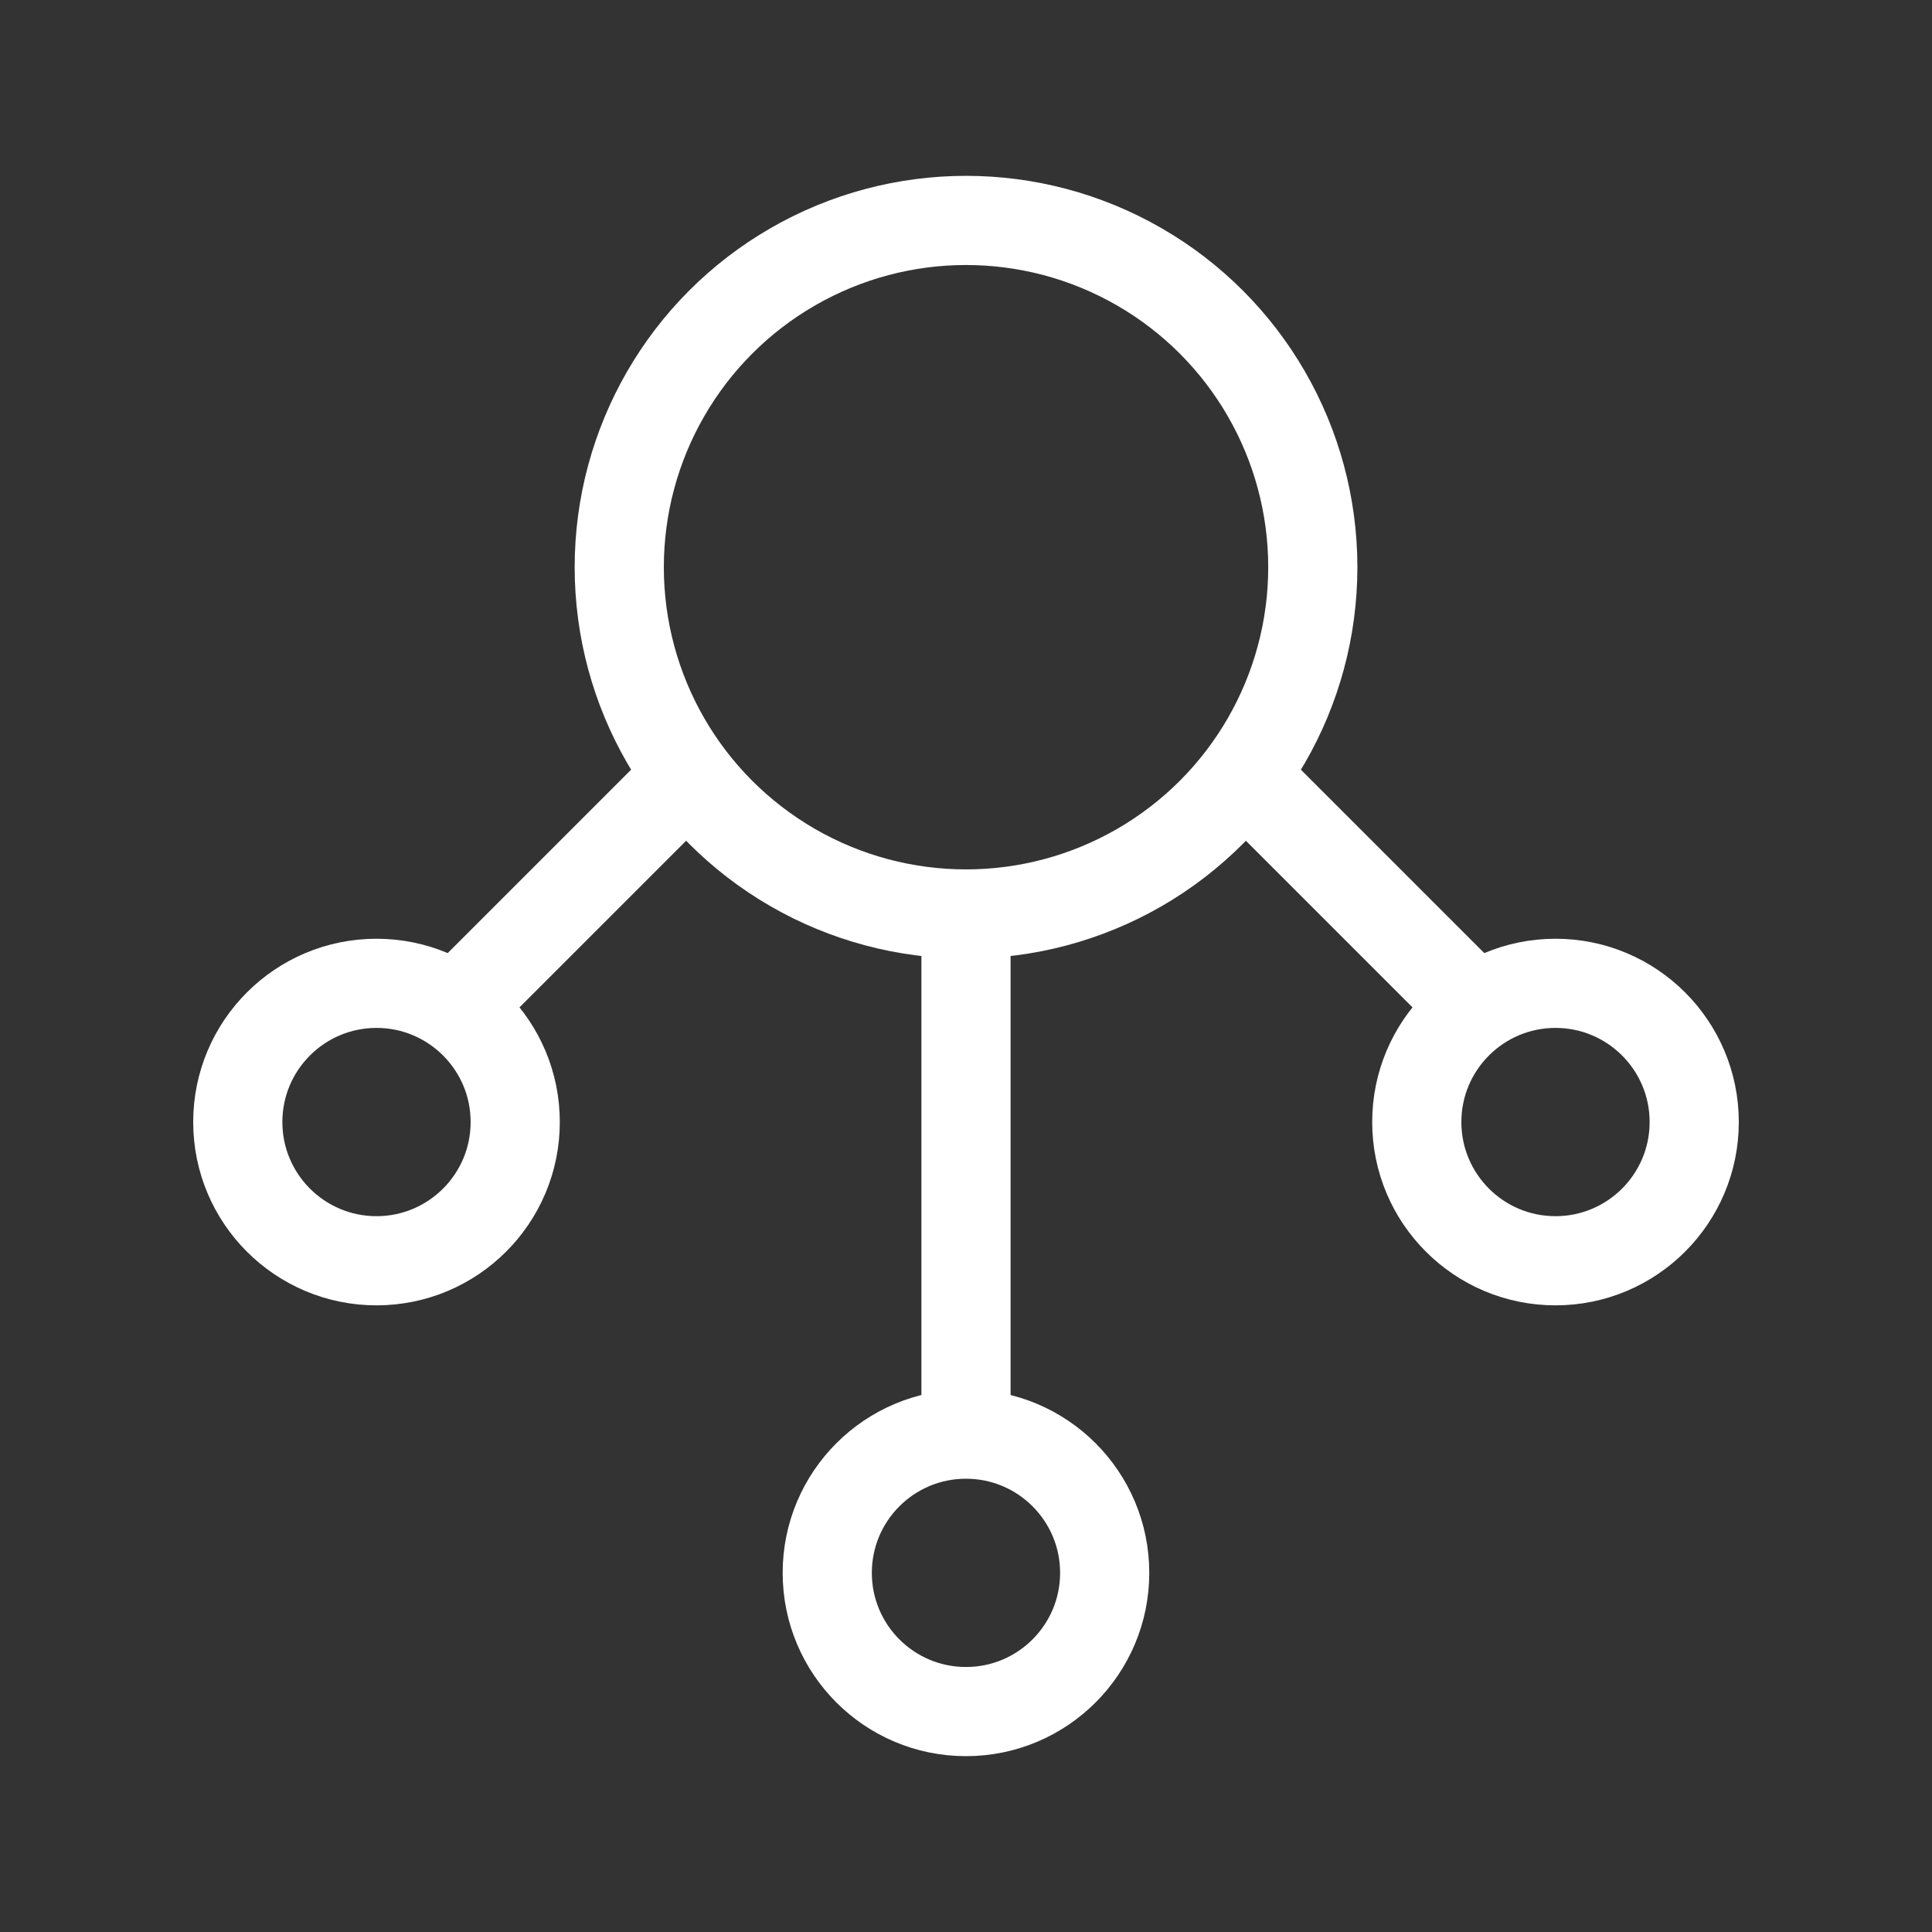
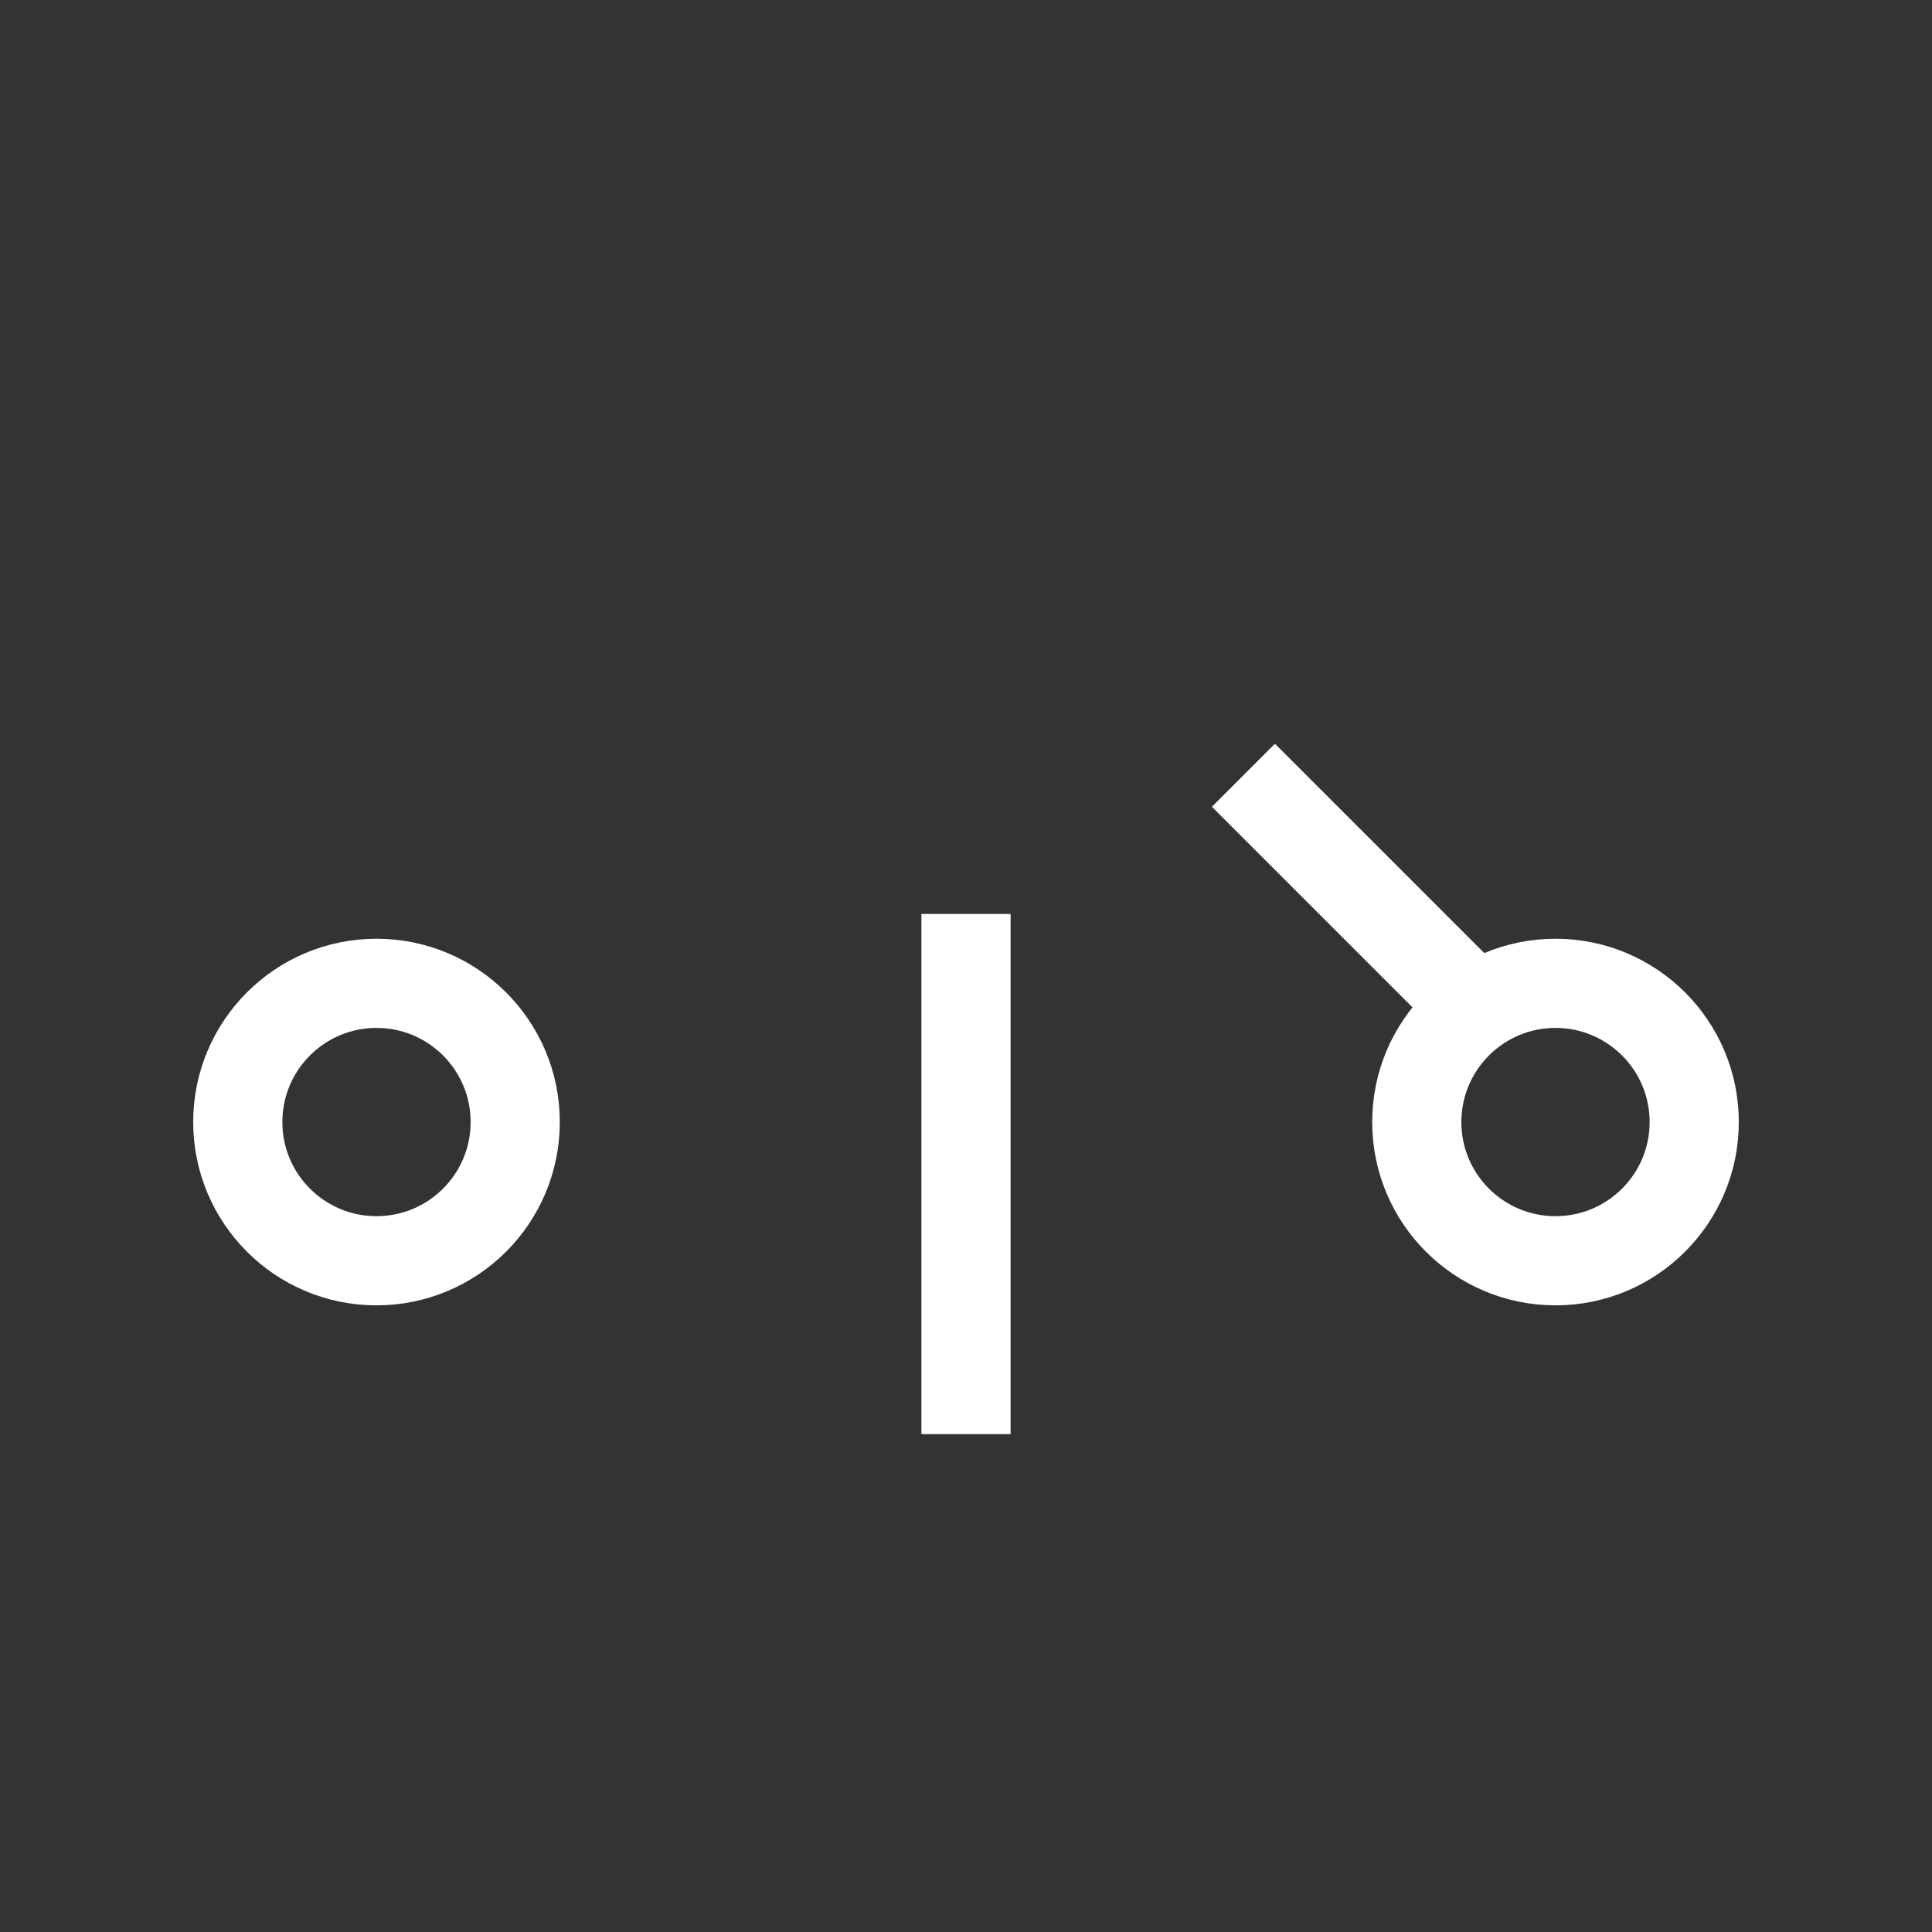
<svg xmlns="http://www.w3.org/2000/svg" width="65" height="65" viewBox="0 0 65 65" fill="none">
  <rect x="0" y="0" width="65" height="65" fill="#333333" stroke="none" />
-   <circle cx="32.501" cy="19.083" r="11.667" stroke="white" stroke-width="3" />
-   <circle cx="32.499" cy="52.917" r="4.667" stroke="white" stroke-width="3" />
  <circle cx="52.333" cy="37.75" r="4.667" stroke="white" stroke-width="3" />
  <circle cx="12.667" cy="37.75" r="4.667" stroke="white" stroke-width="3" />
  <path d="M32.5 30.75V48.25" stroke="white" stroke-width="3" />
  <path d="M41.834 26.083L50.001 34.25" stroke="white" stroke-width="3" />
-   <path d="M23.166 26.083L14.999 34.25" stroke="white" stroke-width="3" />
</svg>